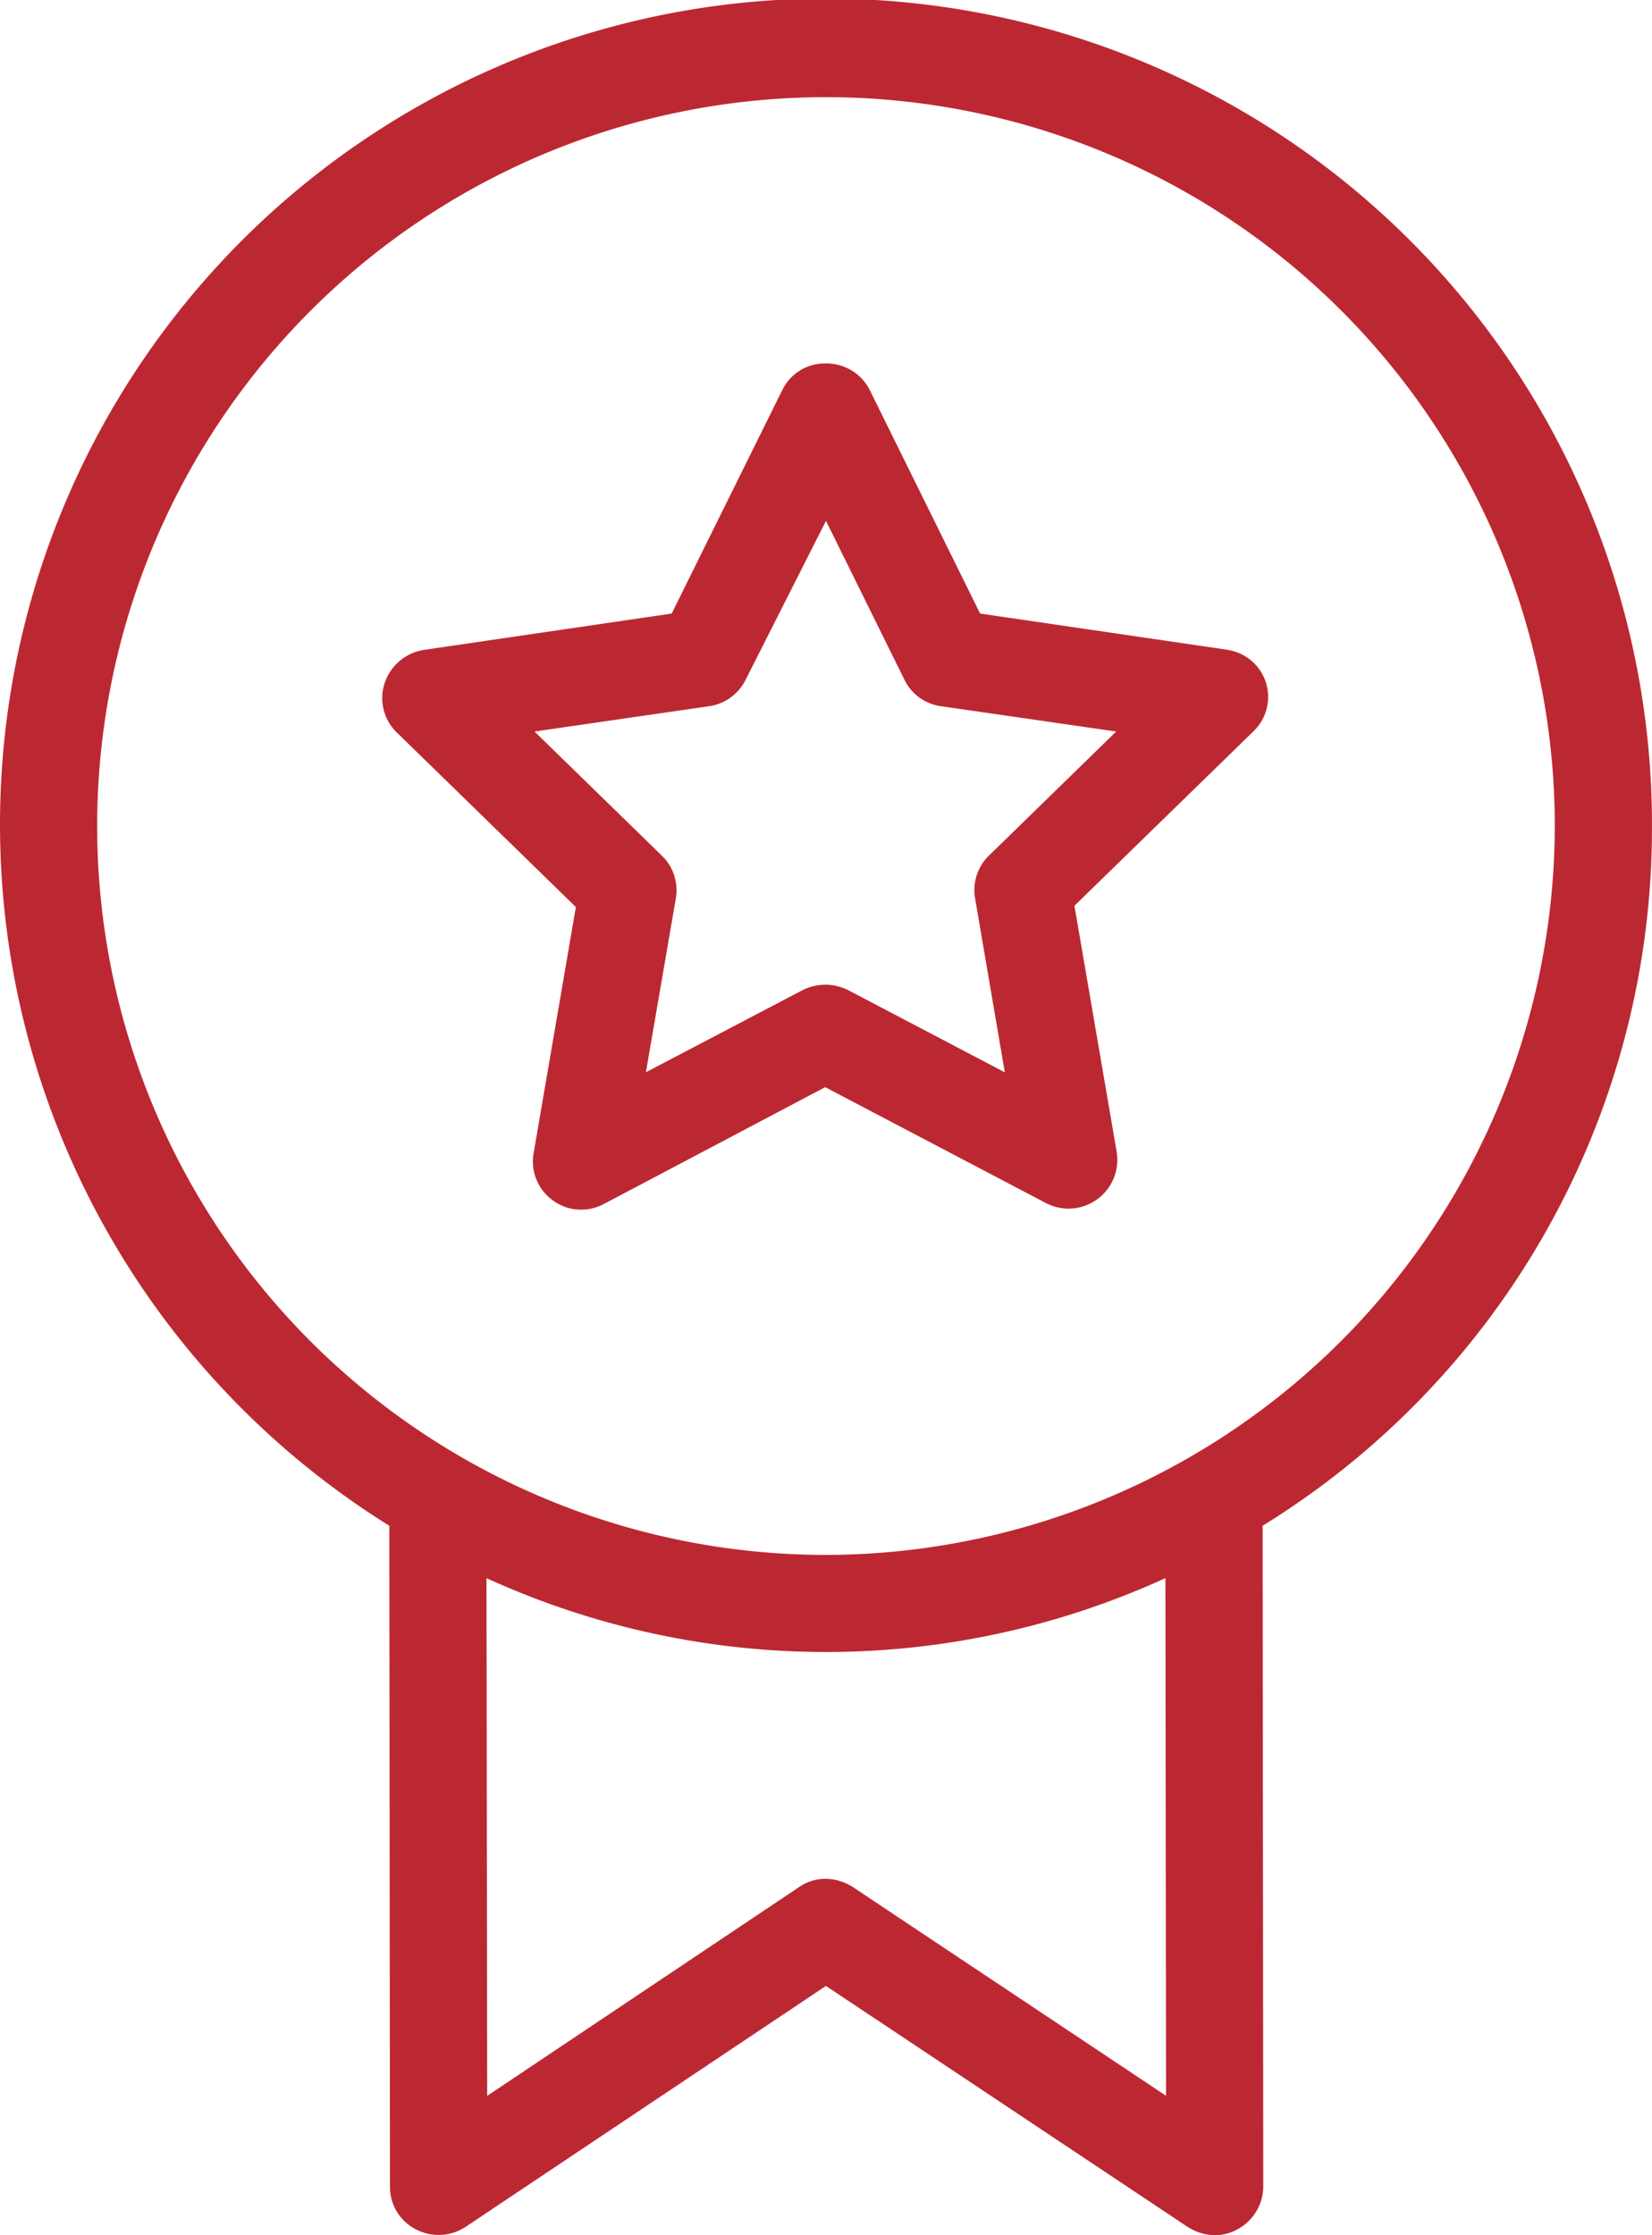
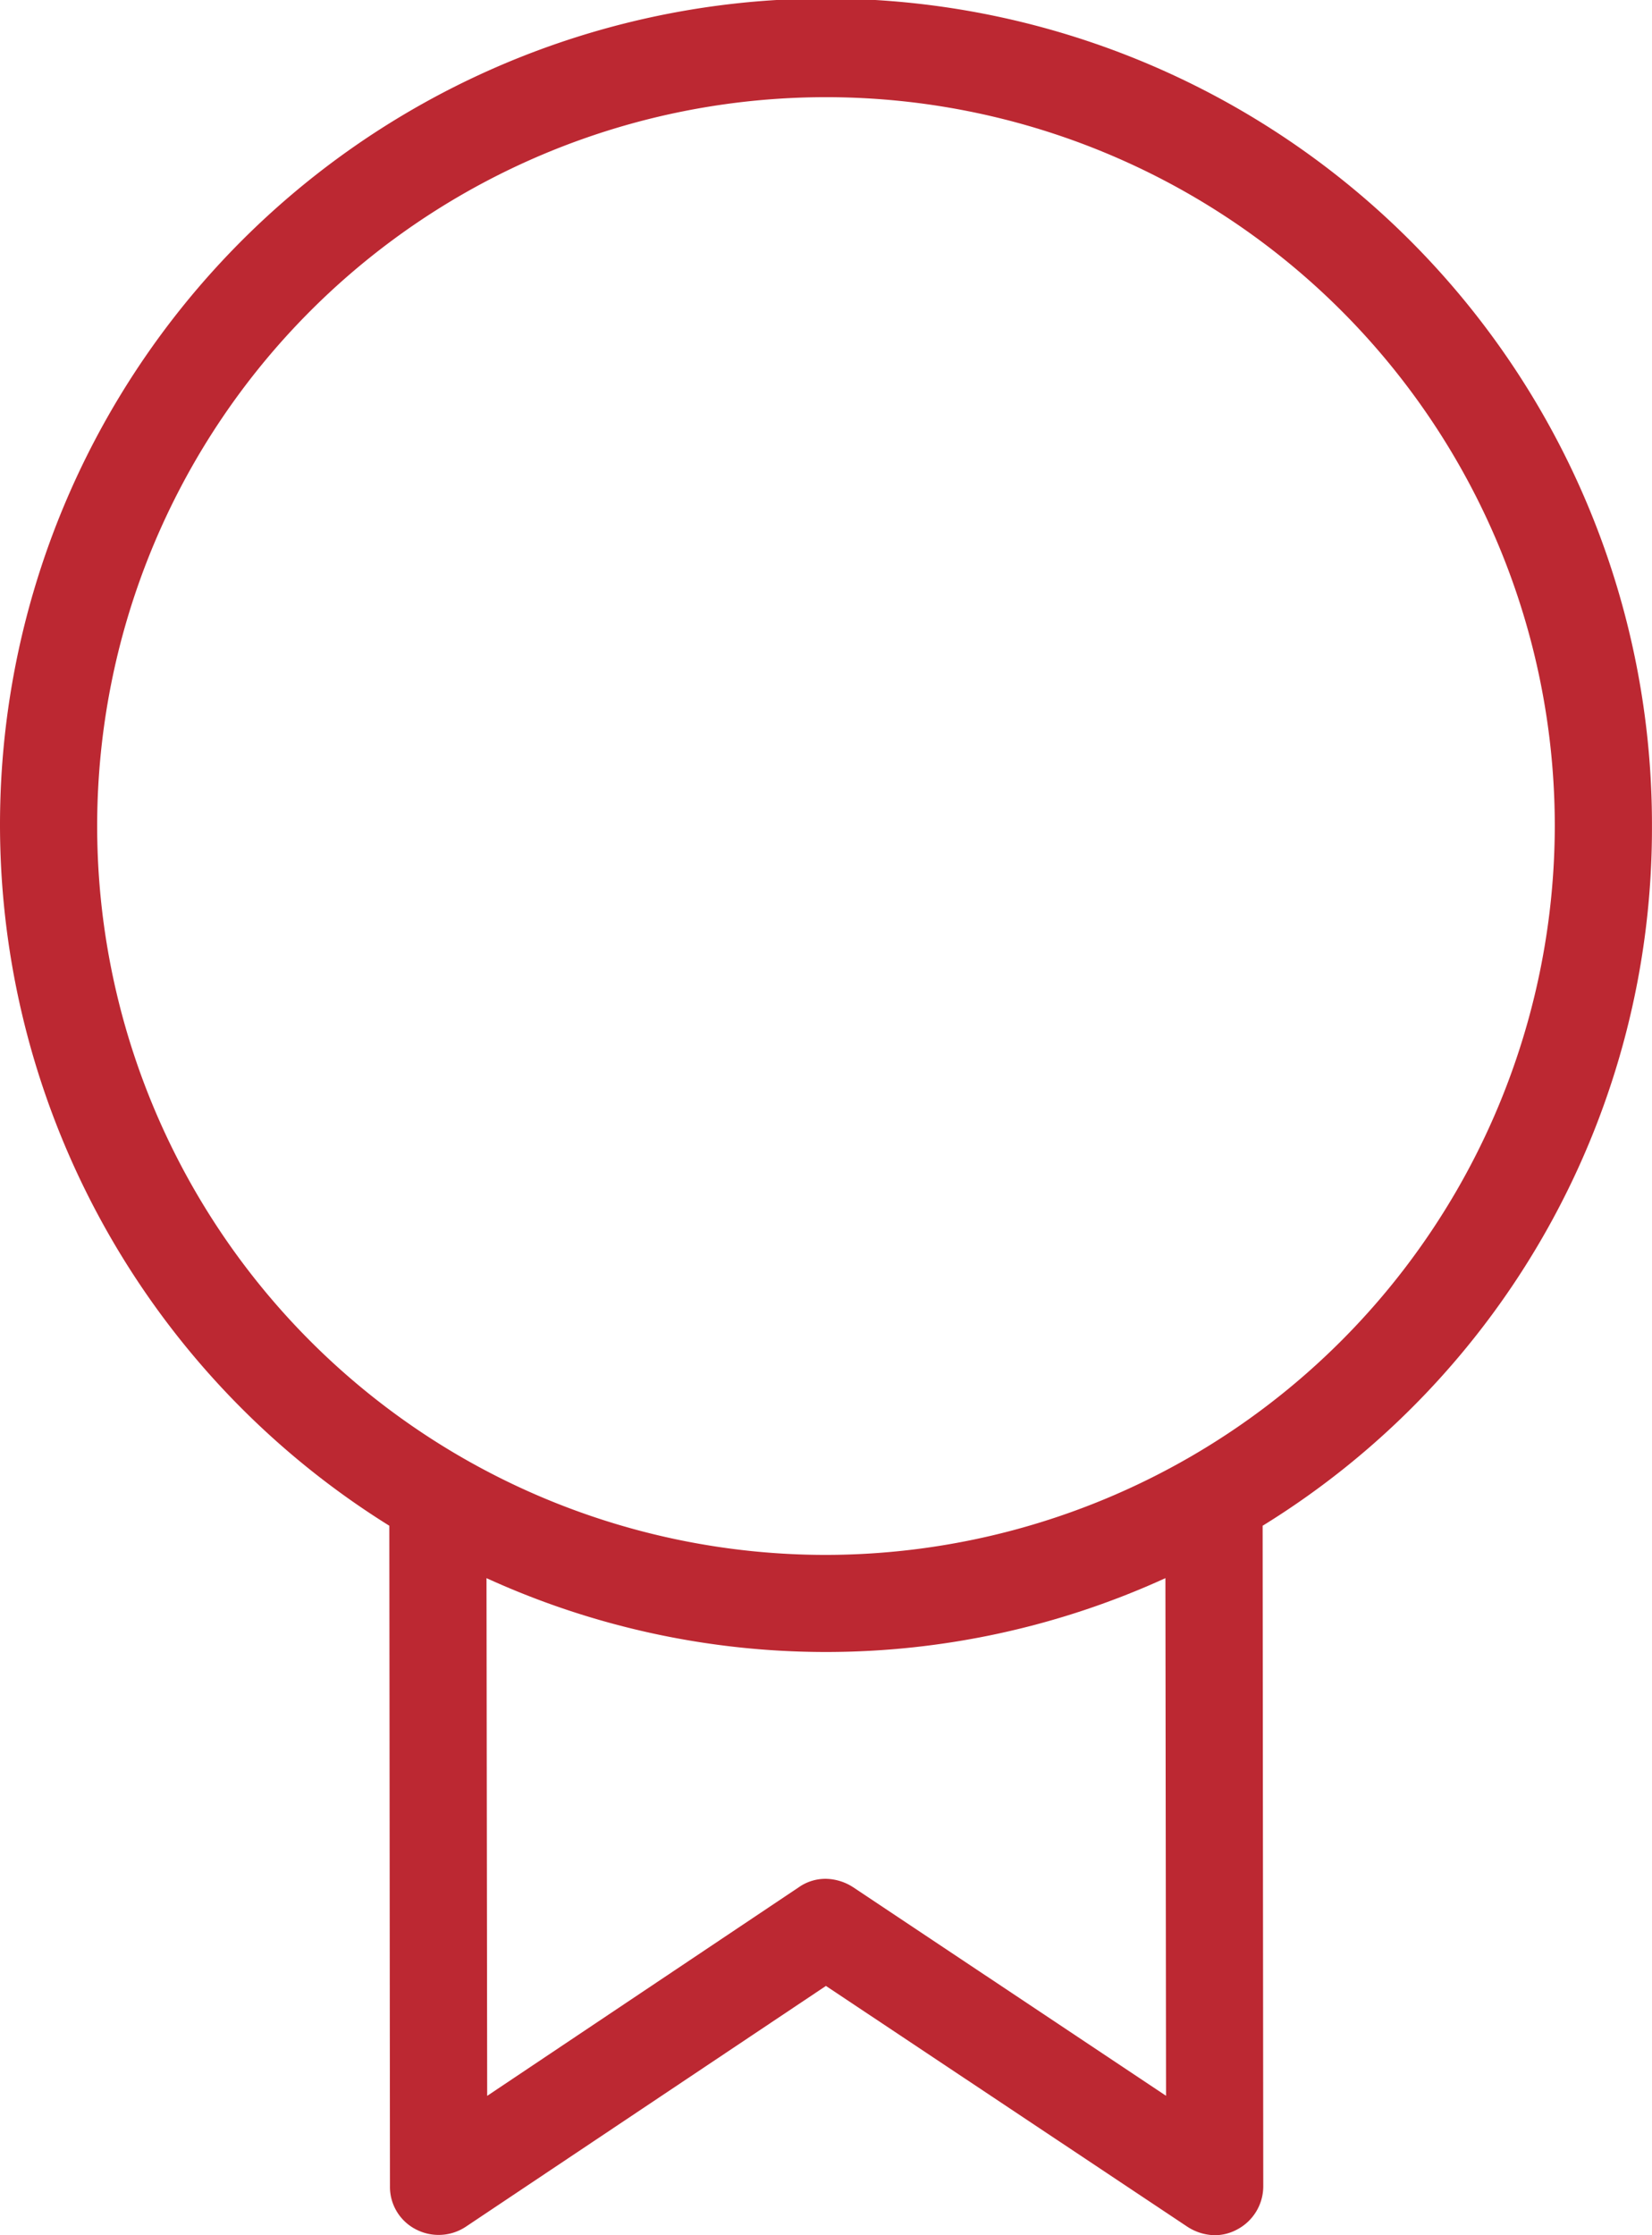
<svg xmlns="http://www.w3.org/2000/svg" width="39.101" height="52.9" viewBox="0 0 39.101 52.9">
  <defs>
    <style>.a{fill:#bc2832;}</style>
  </defs>
  <g transform="translate(-5.25 -0.75)">
    <path class="a" d="M44.35,20.3A19.55,19.55,0,1,0,14.465,36.86l.015,15.64a1.128,1.128,0,0,0,.613,1.012,1.165,1.165,0,0,0,1.181-.061l8.525-5.7,8.556,5.7a1.224,1.224,0,0,0,.644.2,1.119,1.119,0,0,0,.537-.138A1.157,1.157,0,0,0,35.15,52.5l-.015-15.64A19.391,19.391,0,0,0,44.35,20.3ZM25.444,45.416h0a1.224,1.224,0,0,0-.644-.2,1.1,1.1,0,0,0-.644.2l-7.375,4.937L16.765,38.1a19.34,19.34,0,0,0,16.069,0l.015,12.251ZM24.8,37.55A17.25,17.25,0,1,1,42.05,20.3,17.276,17.276,0,0,1,24.8,37.55Z" transform="translate(0 0)" />
-     <path class="a" d="M31.159,13.137,25.3,12.279,22.68,6.973a1.145,1.145,0,0,0-1.027-.613,1.118,1.118,0,0,0-1.027.613L18,12.279l-5.857.859a1.169,1.169,0,0,0-.935.782A1.132,1.132,0,0,0,11.5,15.1l4.232,4.125-1,5.827a1.133,1.133,0,0,0,.46,1.119,1.1,1.1,0,0,0,.675.215,1.119,1.119,0,0,0,.537-.138l5.229-2.76,5.229,2.745a1.155,1.155,0,0,0,1.671-1.211l-1-5.827,4.232-4.125a1.126,1.126,0,0,0-.613-1.932ZM25.517,18a1.138,1.138,0,0,0-.337,1.012l.705,4.125-3.711-1.947a1.2,1.2,0,0,0-1.073,0L17.39,23.135,18.1,19.01A1.138,1.138,0,0,0,17.758,18l-3.005-2.929,4.14-.6a1.146,1.146,0,0,0,.859-.629l1.9-3.757,1.855,3.757a1.136,1.136,0,0,0,.859.629l4.155.6Z" transform="translate(3.148 2.992)" />
  </g>
</svg>